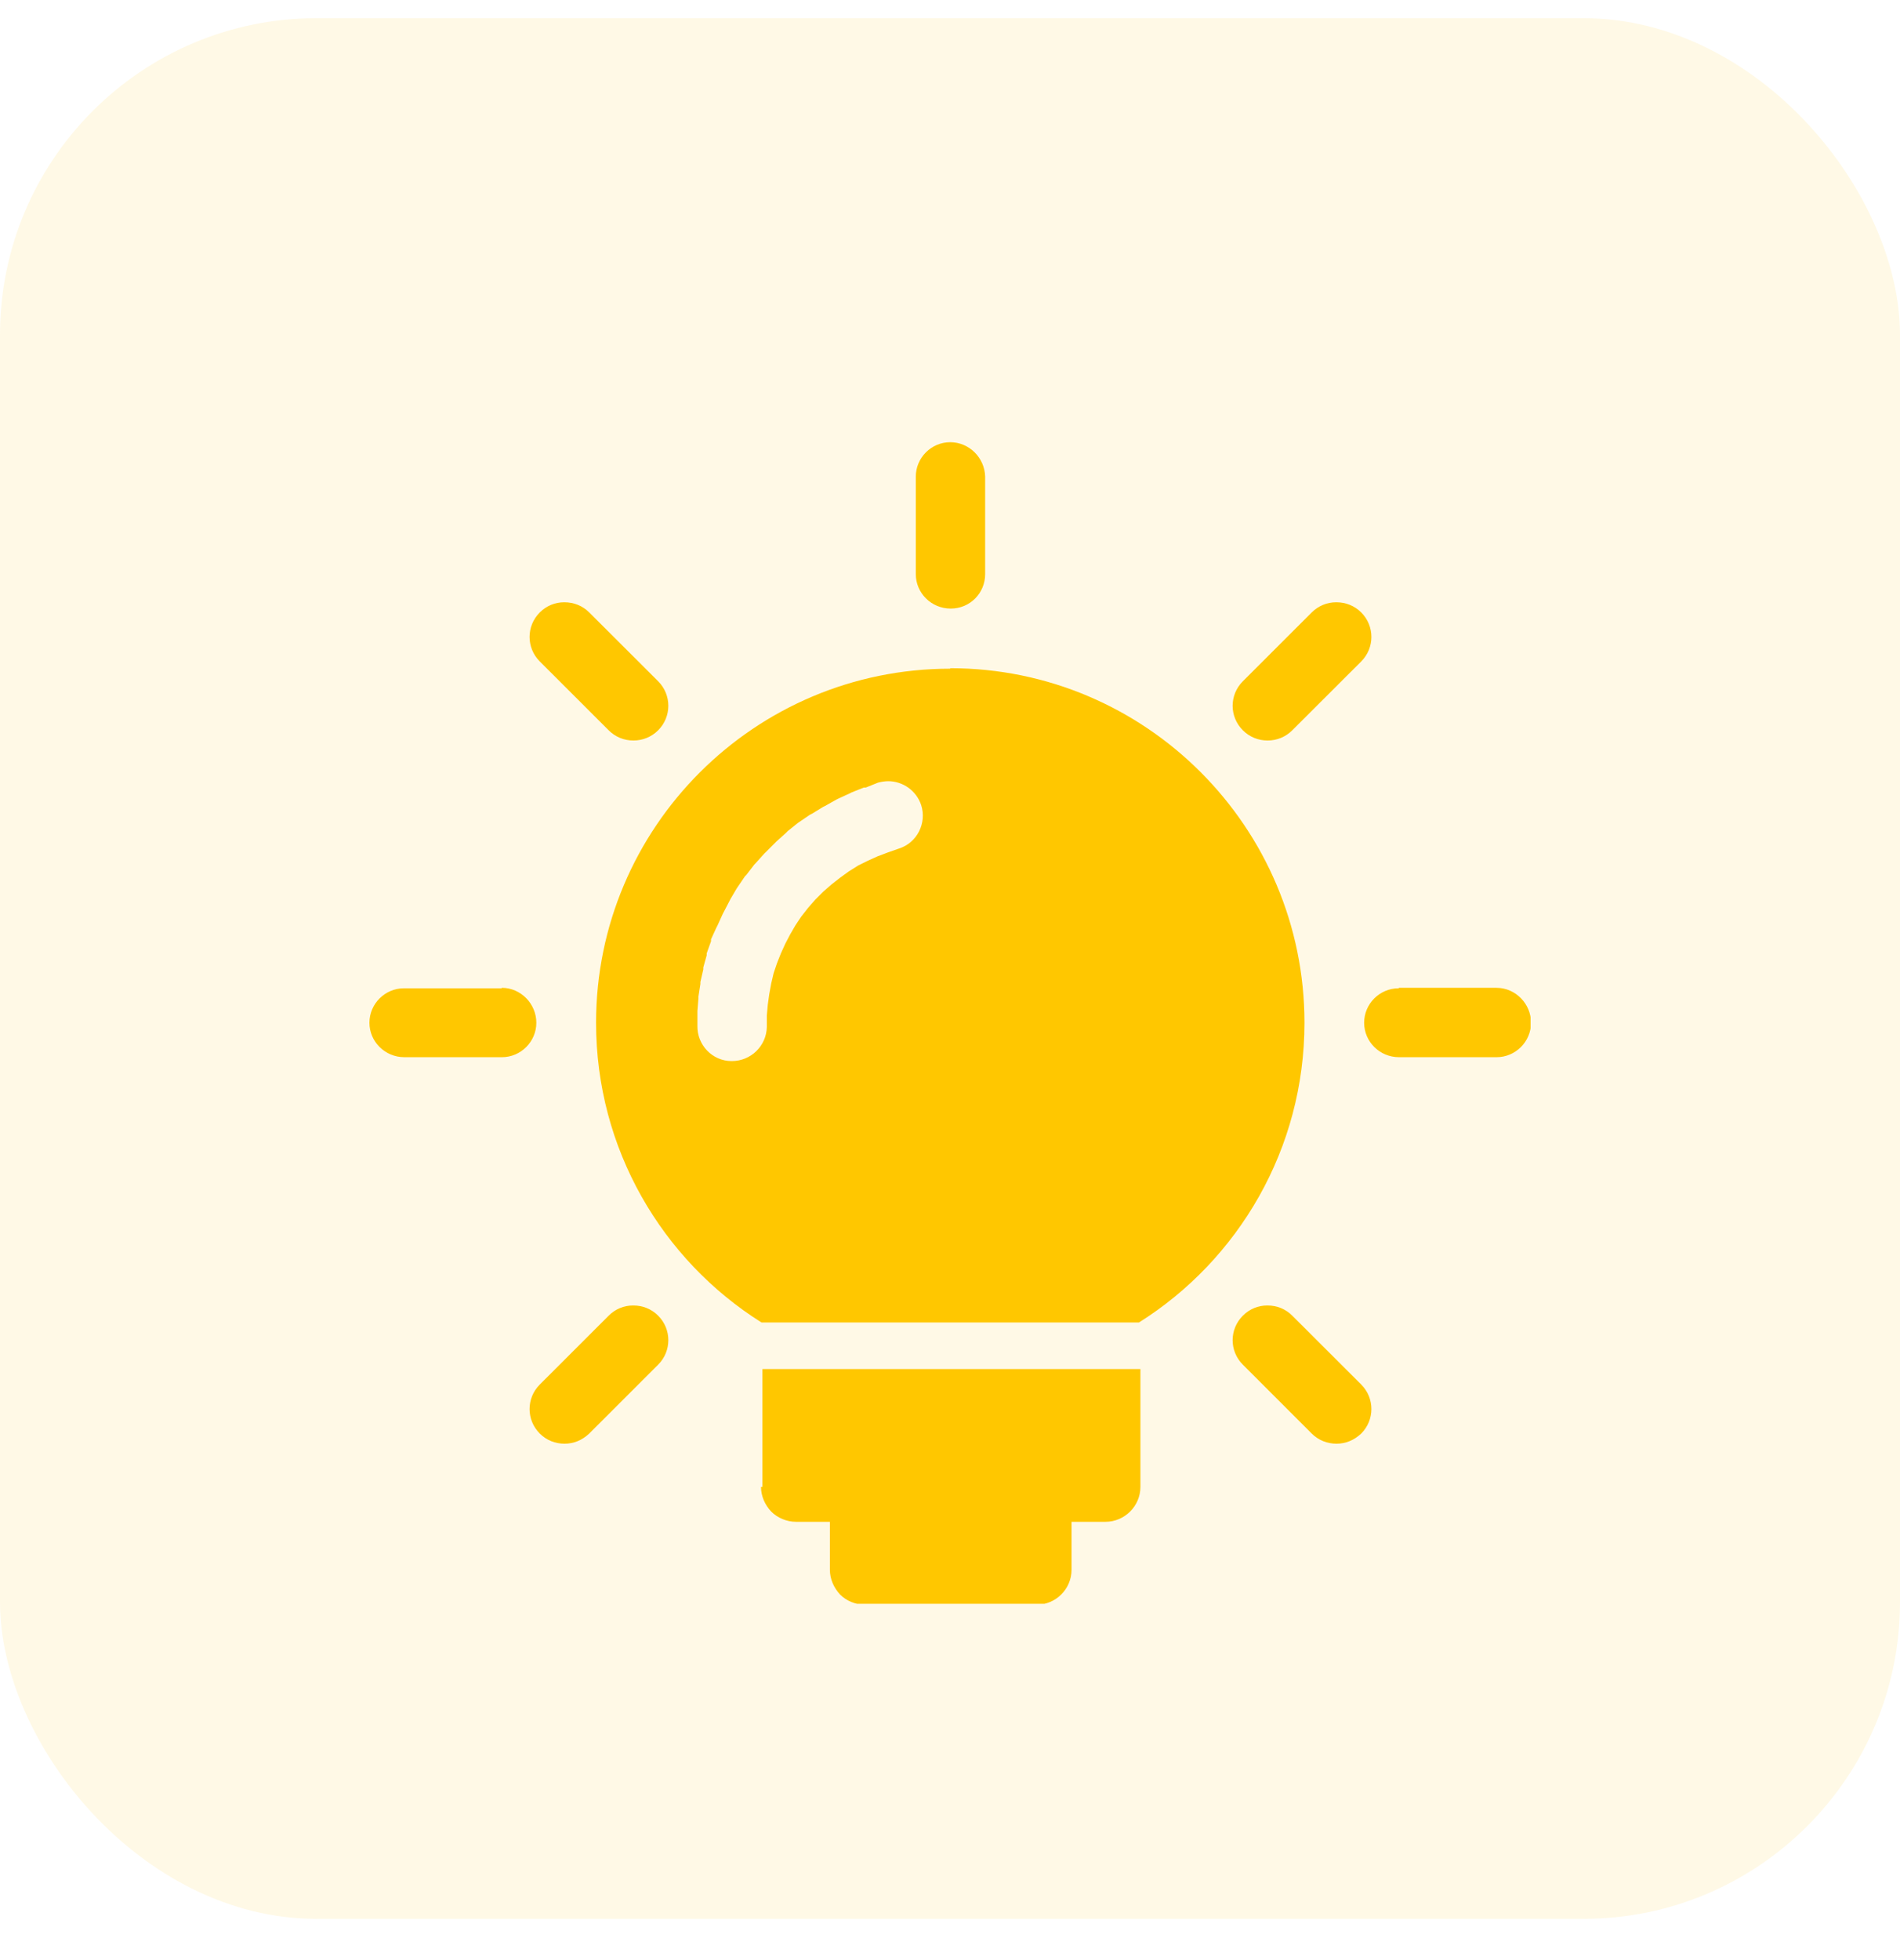
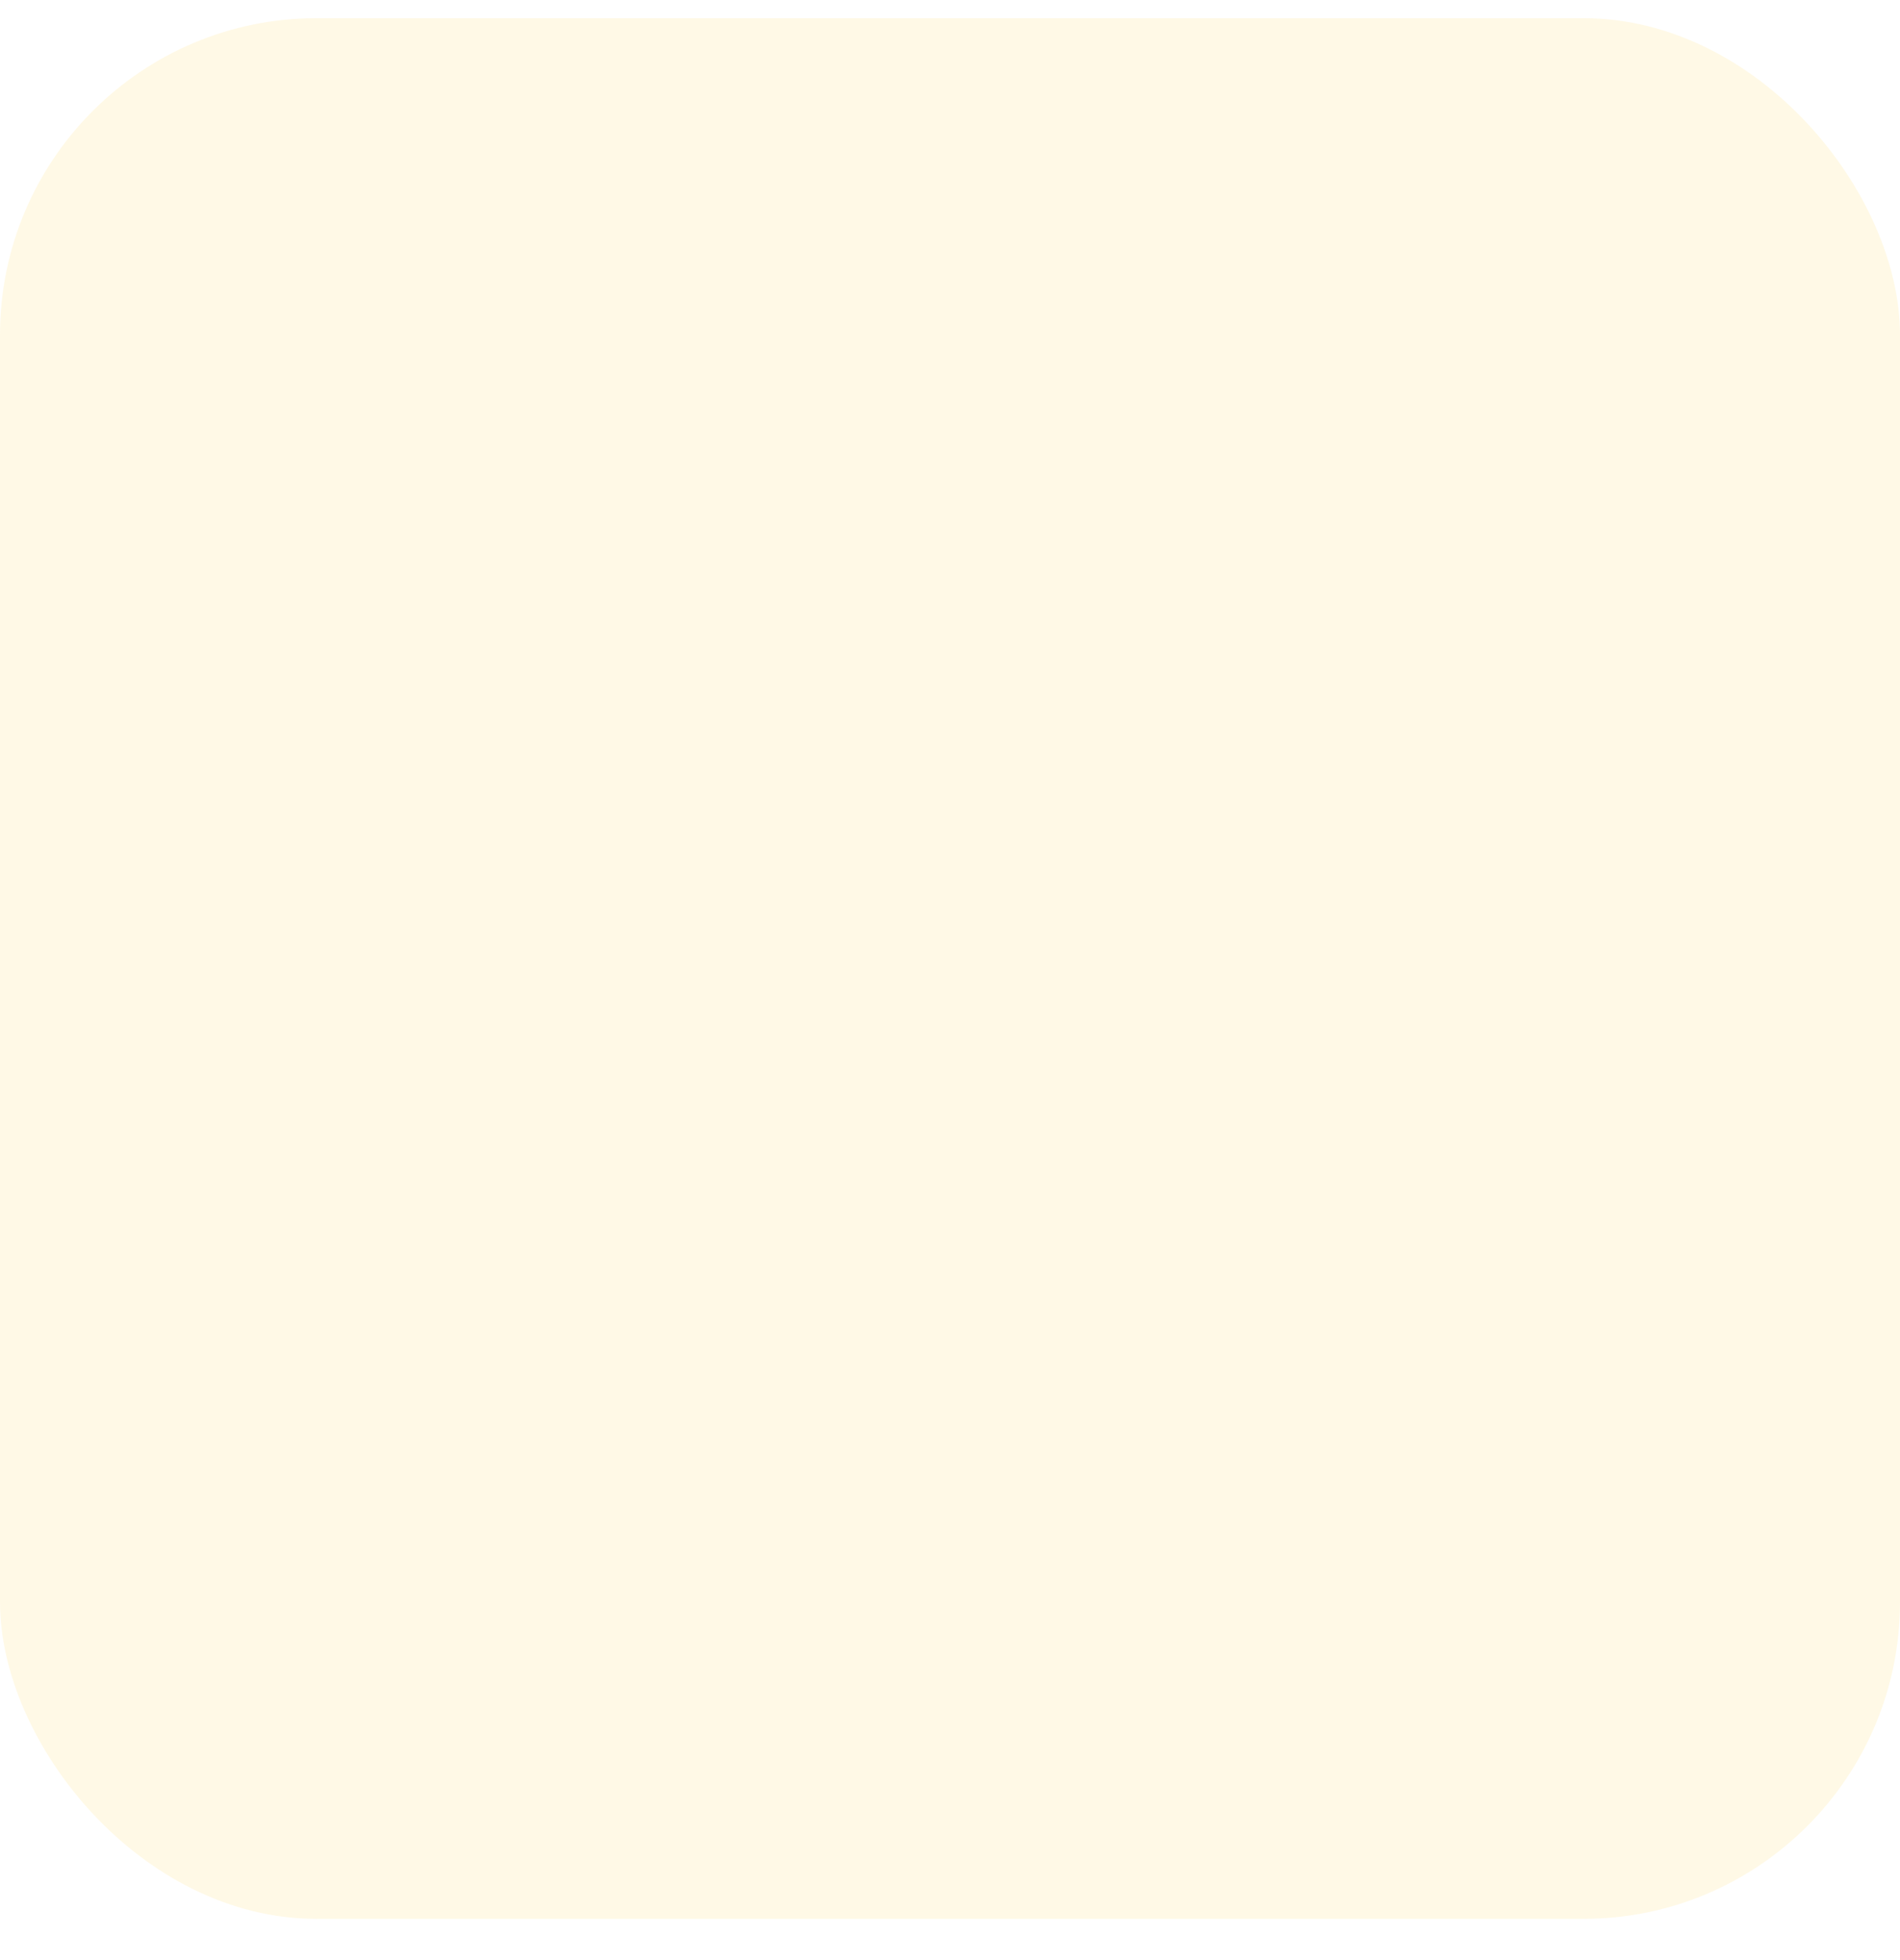
<svg xmlns="http://www.w3.org/2000/svg" width="32" height="33" viewBox="0 0 32 33" fill="none">
  <g id="Frame 1171275874">
    <rect y="0.306" width="32" height="32" rx="5.333" fill="#FFC700" fill-opacity="0.1" />
    <g id="Layer_1" clip-path="url(#clip0_620_4455)">
-       <path id="Vector" d="M16.004 7.445C15.685 7.445 15.424 7.706 15.424 8.025V9.666C15.424 9.984 15.685 10.246 16.012 10.246C16.339 10.246 16.592 9.984 16.592 9.666V8.025C16.584 7.706 16.323 7.445 16.004 7.445ZM9.499 10.14C9.352 10.14 9.205 10.197 9.091 10.311C8.862 10.54 8.862 10.907 9.091 11.136L10.251 12.295C10.365 12.409 10.512 12.467 10.668 12.467C10.823 12.467 10.97 12.409 11.085 12.295C11.313 12.066 11.313 11.699 11.085 11.47L9.924 10.311C9.81 10.197 9.663 10.14 9.507 10.14H9.499ZM22.501 10.14C22.354 10.14 22.207 10.197 22.092 10.311L20.932 11.47C20.703 11.699 20.703 12.066 20.932 12.295C21.046 12.409 21.193 12.467 21.349 12.467C21.504 12.467 21.651 12.409 21.765 12.295L22.926 11.136C23.154 10.907 23.154 10.54 22.926 10.311C22.811 10.197 22.664 10.14 22.509 10.14H22.501ZM23.555 16.639C23.236 16.639 22.975 16.9 22.975 17.219C22.975 17.537 23.236 17.799 23.563 17.799H25.206C25.524 17.799 25.786 17.537 25.786 17.219C25.786 16.9 25.524 16.631 25.206 16.631H23.563L23.555 16.639ZM8.445 16.639H6.802C6.484 16.639 6.222 16.9 6.222 17.219C6.222 17.537 6.484 17.799 6.811 17.799H8.453C8.772 17.799 9.033 17.537 9.033 17.219C9.033 16.9 8.772 16.631 8.453 16.631L8.445 16.639ZM14.958 13.152C15.203 13.152 15.432 13.308 15.514 13.553C15.612 13.855 15.448 14.19 15.138 14.287L14.95 14.353L14.778 14.418L14.615 14.492L14.451 14.573L14.296 14.671L14.149 14.777L14.002 14.892L13.863 15.014L13.732 15.145L13.61 15.284L13.495 15.431L13.397 15.578L13.307 15.733L13.226 15.888L13.152 16.051L13.087 16.214L13.029 16.386L12.989 16.557L12.956 16.737L12.931 16.917L12.915 17.096V17.292C12.907 17.611 12.645 17.864 12.327 17.864C12.327 17.864 12.327 17.864 12.319 17.864C12 17.864 11.738 17.594 11.746 17.268V17.055V17.023L11.763 16.811V16.778L11.796 16.566V16.533L11.845 16.321V16.288L11.902 16.084V16.051L11.975 15.847V15.814L12.065 15.618L12.082 15.586L12.171 15.39L12.188 15.357L12.286 15.169L12.302 15.137L12.408 14.957L12.425 14.932L12.547 14.753L12.572 14.728L12.703 14.557L12.727 14.532L12.874 14.369L12.899 14.345L13.054 14.19L13.079 14.165L13.242 14.018L13.266 13.993L13.438 13.855L13.463 13.838L13.642 13.716L13.675 13.7L13.863 13.585L13.896 13.569L14.084 13.463L14.116 13.447L14.312 13.357L14.345 13.34L14.549 13.259H14.582L14.786 13.177C14.844 13.161 14.909 13.152 14.966 13.152H14.958ZM16.004 11.258C12.711 11.258 10.039 13.928 10.039 17.219C10.039 19.342 11.15 21.212 12.825 22.265H19.183C20.858 21.212 21.97 19.342 21.97 17.219C21.97 13.928 19.297 11.25 16.004 11.25V11.258ZM10.66 21.979C10.512 21.979 10.365 22.036 10.251 22.151L9.091 23.31C8.862 23.539 8.862 23.906 9.091 24.135C9.205 24.249 9.352 24.306 9.507 24.306C9.663 24.306 9.802 24.249 9.924 24.135L11.085 22.975C11.313 22.747 11.313 22.379 11.085 22.151C10.97 22.036 10.823 21.979 10.668 21.979H10.66ZM21.34 21.979C21.193 21.979 21.046 22.036 20.932 22.151C20.703 22.379 20.703 22.747 20.932 22.975L22.092 24.135C22.207 24.249 22.354 24.306 22.509 24.306C22.664 24.306 22.803 24.249 22.926 24.135C23.154 23.906 23.154 23.539 22.926 23.31L21.765 22.151C21.651 22.036 21.504 21.979 21.349 21.979H21.34ZM12.817 25.033C12.817 25.188 12.882 25.335 12.989 25.449C13.095 25.555 13.25 25.621 13.405 25.621H13.977V26.429C13.977 26.584 14.043 26.731 14.149 26.846C14.255 26.952 14.411 27.017 14.566 27.017H17.459C17.777 27.017 18.047 26.756 18.047 26.429V25.621H18.619C18.938 25.621 19.207 25.359 19.207 25.033V23.049H12.841V25.033H12.817Z" fill="#FFC700" />
-     </g>
+       </g>
  </g>
  <defs>
    <clipPath id="clip0_620_4455">
-       <rect width="19.556" height="19.556" fill="white" transform="translate(6.222 7.445)" />
-     </clipPath>
+       </clipPath>
  </defs>
</svg>